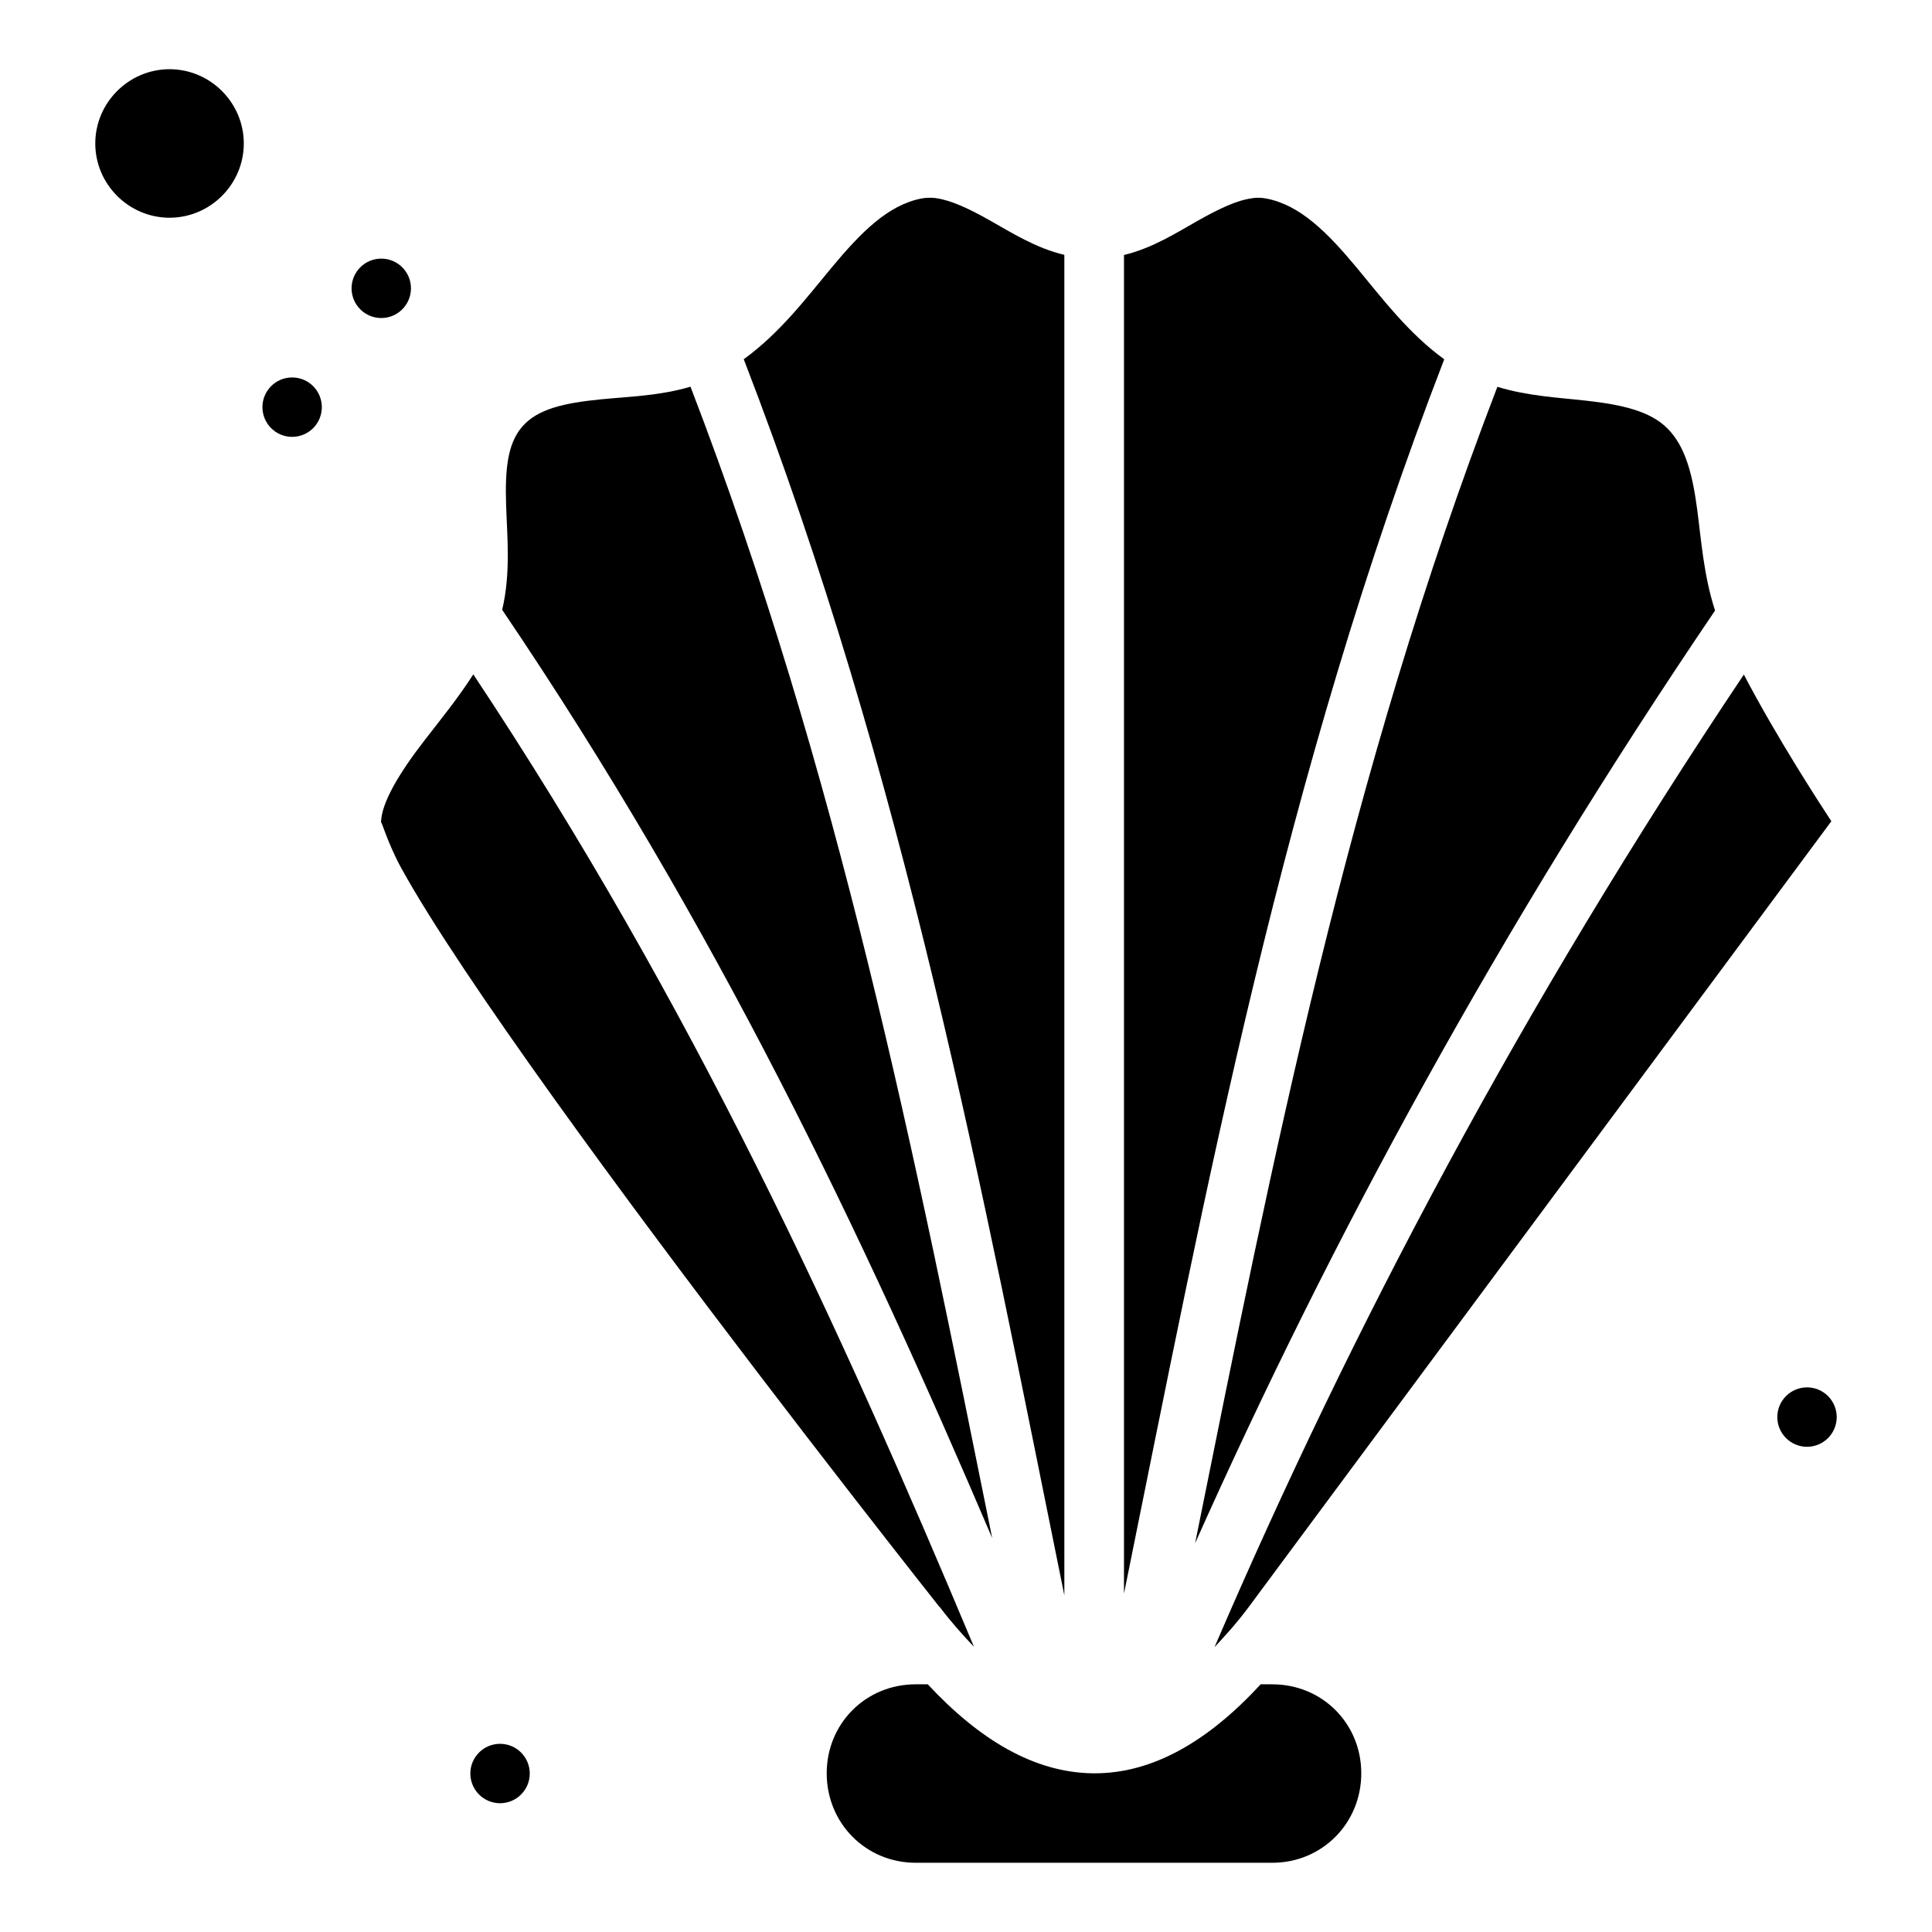
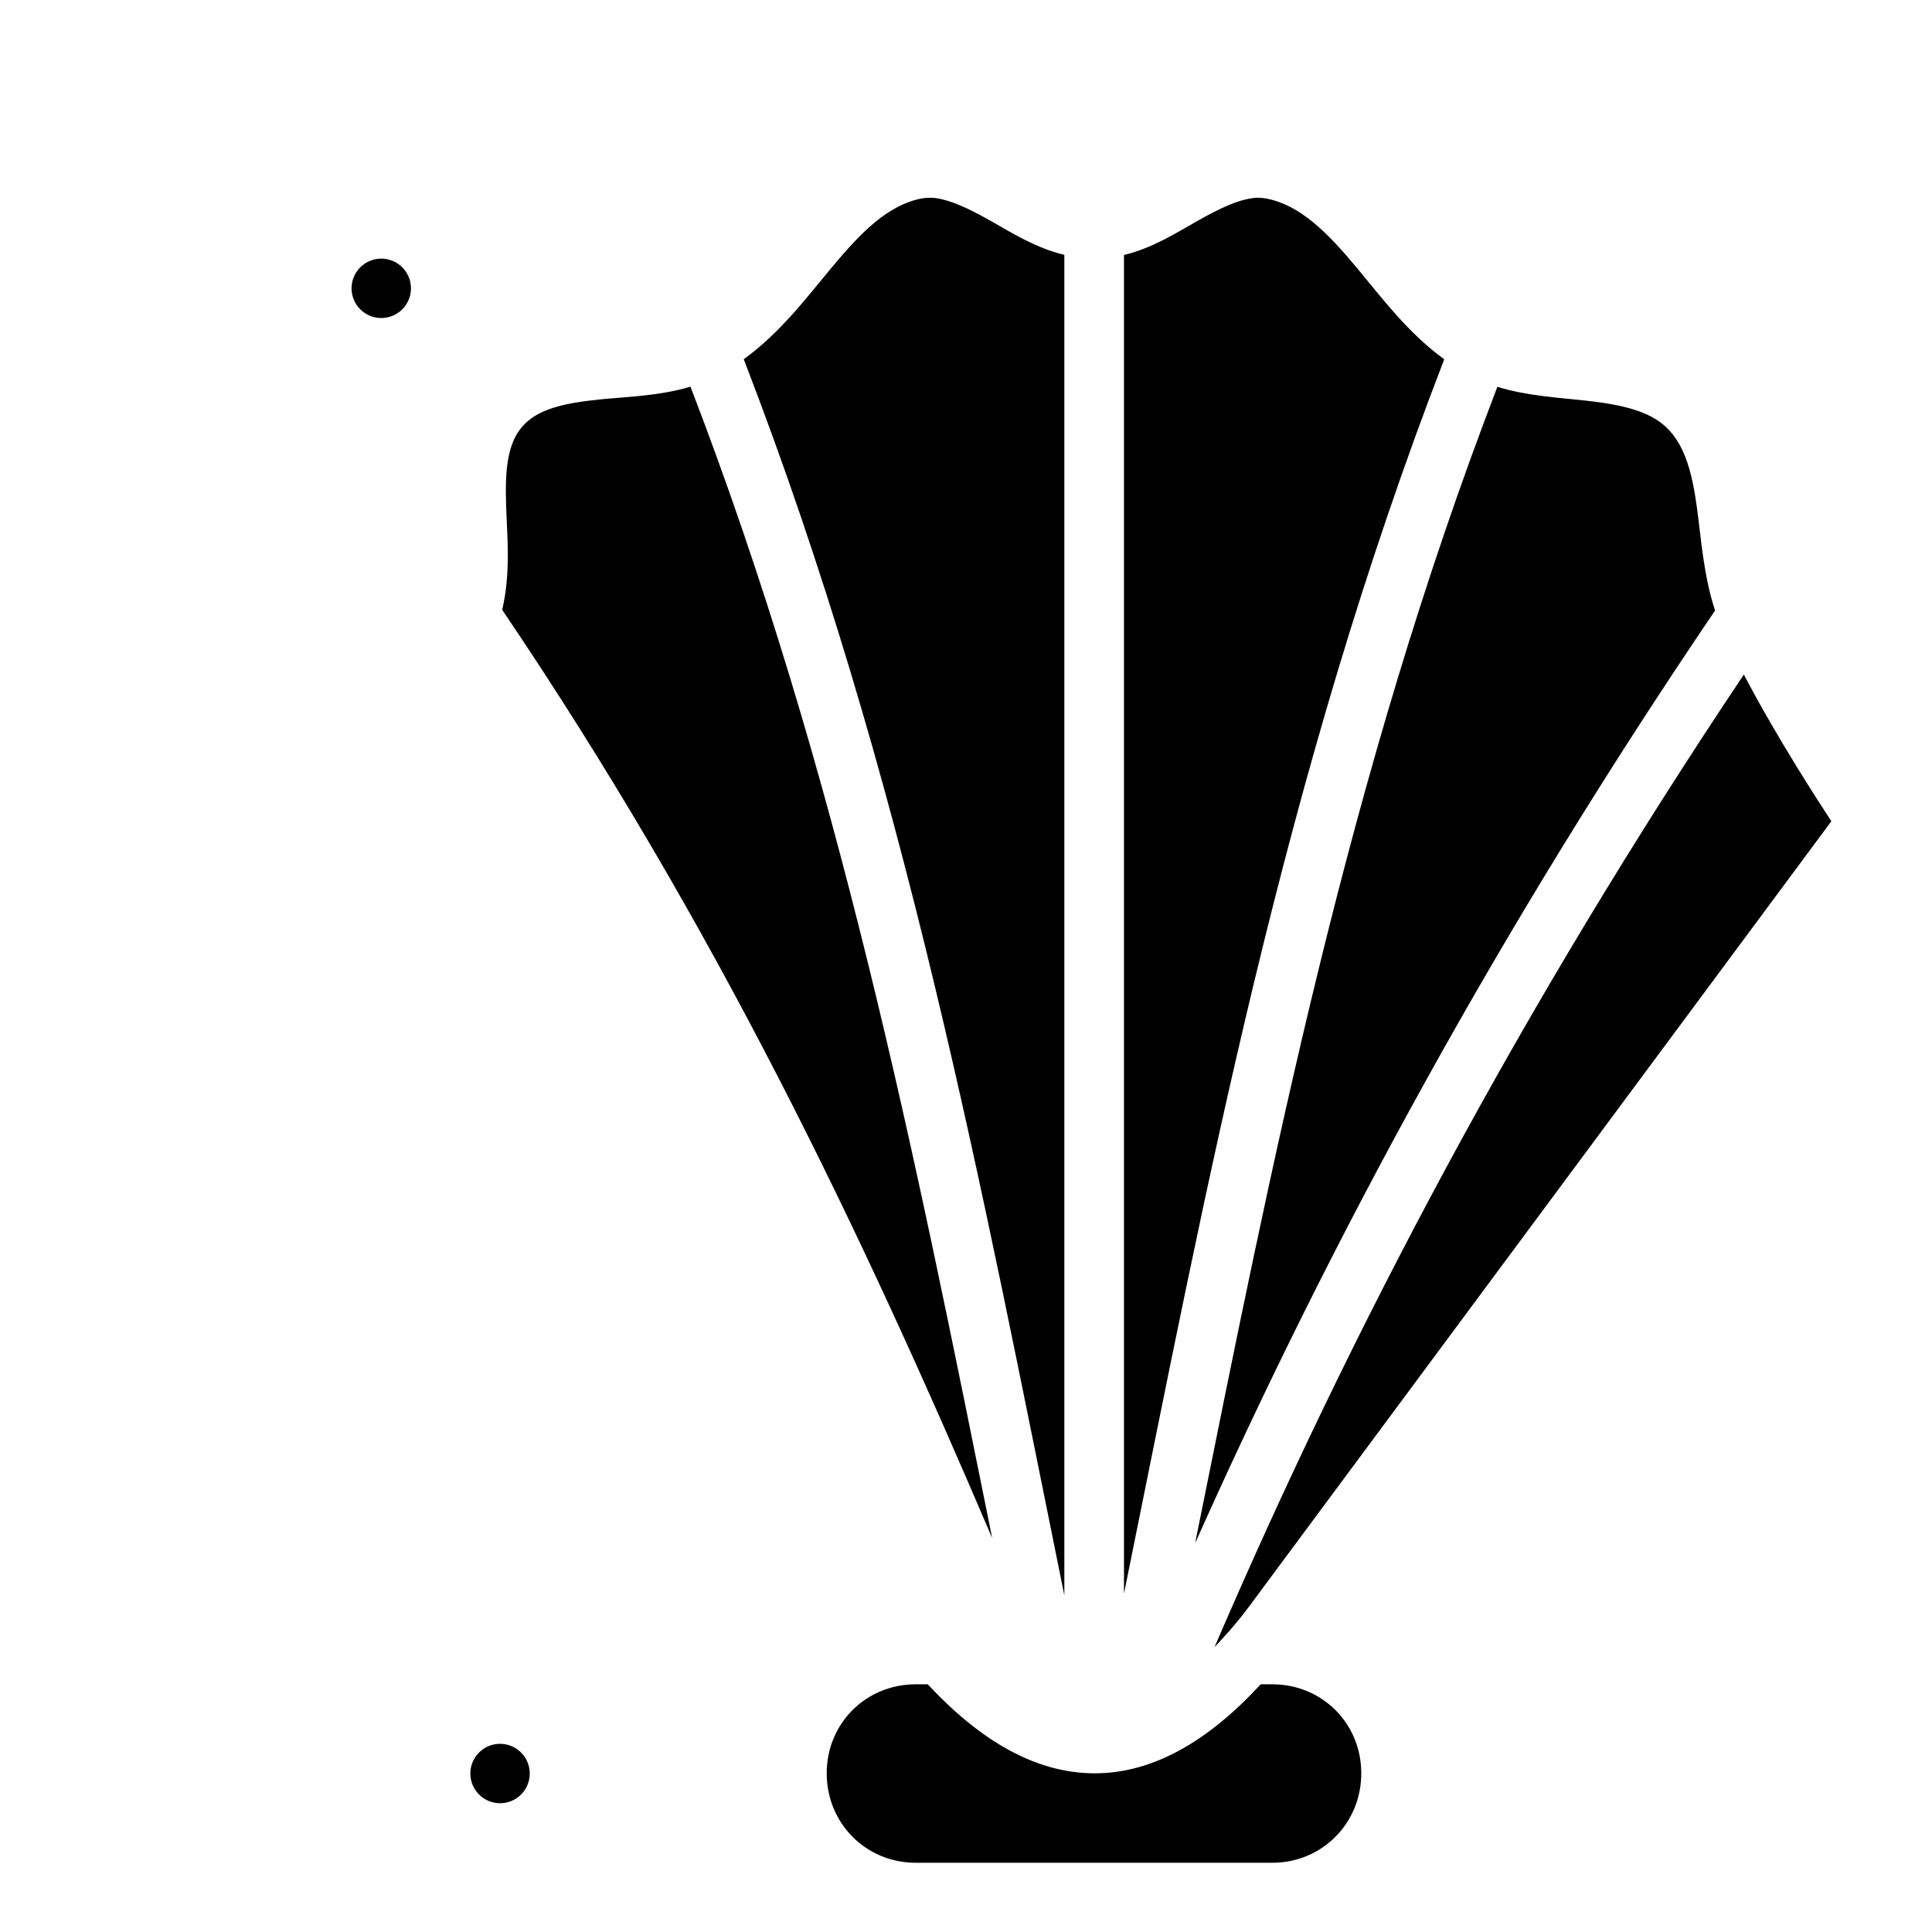
<svg xmlns="http://www.w3.org/2000/svg" fill="#000000" width="800px" height="800px" version="1.1" viewBox="144 144 512 512">
  <g>
    <path d="m391.99 196.51c4.012 0.535 8.684 2.727 14.328 5.902 5.676 3.195 12.09 7.297 19.742 9.133v355.23c-21.934-108.05-42.055-216.51-84.961-327.58 9.57-6.922 16.609-16.25 23.246-24.23 7.941-9.547 15.008-16.629 23.832-18.359 1.211-0.238 2.477-0.238 3.812-0.117z" />
    <path d="m475.85 196.51c1.34-0.18 2.606-0.117 3.812 0.117 8.824 1.727 15.984 8.812 23.922 18.359 6.637 7.981 13.617 17.312 23.156 24.23-42.844 110.91-62.973 219.2-84.871 327.09v-354.73c7.621-1.84 13.977-5.938 19.648-9.133 5.644-3.176 10.316-5.398 14.328-5.902z" />
    <path d="m326.99 246.48c39.461 102.65 59.465 203.64 79.953 305.13-34.387-80.543-72.977-161.95-129.86-246 2.316-9.781 1.309-19.461 1.039-27.766-0.301-9.43 0.363-16.309 4.305-20.816 4.07-4.664 11.051-6.227 20.785-7.195 7.254-0.719 15.574-0.918 23.77-3.352z" />
    <path d="m540.82 246.51c8.062 2.469 16.25 2.856 23.434 3.66 9.672 1.082 17.031 2.766 21.617 7.348 4.75 4.75 6.641 12.035 7.902 21.496 1.086 8.203 1.723 17.539 4.734 26.785-57.152 84.289-101.55 166.04-137.79 247.17 20.555-101.95 40.48-203.36 80.105-306.46z" />
-     <path d="m269.45 322.74c58.227 87.719 97.066 172.75 132.66 257.68-2.973-3.141-5.969-6.453-9.039-10.516-0.055-0.039-0.105-0.078-0.16-0.117 0 0-37.422-47.23-74.723-97.293-18.652-25.031-37.258-50.766-51.137-71.586-6.941-10.41-12.73-19.633-16.637-26.723-3.902-7.09-5.441-13.289-5.441-12.086 0-5.129 4.625-12.969 11.5-21.863 4.164-5.391 8.883-11.164 12.945-17.496z" />
    <path d="m606.14 322.77c8.863 16.961 20.531 34.812 23.188 38.867l-154.43 208.27c-3.082 4.141-6.082 7.445-9.039 10.609 36.41-84.691 81.414-169.83 140.28-257.75z" />
    <path d="m386.67 590.36h3.199c13.648 14.668 28.168 23.395 43.758 23.586 15.672 0.18 30.48-8.414 44.465-23.586h3.074c13.219 0 23.586 10.367 23.586 23.586s-10.367 23.707-23.586 23.707h-94.496c-13.219 0-23.586-10.488-23.586-23.707s10.367-23.586 23.586-23.586z" />
-     <path d="m188.93 162.34c-10.809 0-19.68 8.871-19.68 19.68 0 10.809 8.871 19.68 19.68 19.68 10.809 0 19.68-8.871 19.68-19.68 0-10.809-8.871-19.68-19.68-19.68z" />
    <path d="m252.91 220.41c0 4.348-3.523 7.871-7.871 7.871-2.09 0-4.09-0.828-5.566-2.305-1.477-1.477-2.305-3.481-2.305-5.566 0-2.09 0.828-4.09 2.305-5.566s3.477-2.309 5.566-2.305c4.348 0 7.871 3.523 7.871 7.871z" />
-     <path d="m229.29 251.9c0 2.086-0.828 4.09-2.305 5.566-1.477 1.477-3.477 2.305-5.566 2.305-2.086 0-4.09-0.828-5.566-2.305-1.477-1.477-2.305-3.481-2.305-5.566 0-4.348 3.523-7.875 7.871-7.871 4.348-0.004 7.871 3.523 7.871 7.871z" />
-     <path d="m630.75 519.54c0 2.09-0.832 4.09-2.305 5.566-1.477 1.477-3.481 2.309-5.566 2.309-2.09 0-4.09-0.832-5.566-2.309-1.477-1.477-2.309-3.477-2.309-5.566 0-2.086 0.832-4.09 2.309-5.566 1.477-1.477 3.477-2.305 5.566-2.305 2.086 0 4.09 0.828 5.566 2.305 1.473 1.477 2.305 3.481 2.305 5.566z" />
    <path d="m284.39 614c0 2.09-0.828 4.09-2.305 5.566-1.477 1.477-3.481 2.309-5.566 2.309-2.09 0-4.094-0.832-5.566-2.309-1.477-1.477-2.309-3.477-2.309-5.566 0-2.086 0.832-4.09 2.309-5.566 1.477-1.477 3.477-2.305 5.566-2.305 2.086 0 4.09 0.828 5.566 2.305 1.473 1.477 2.305 3.481 2.305 5.566z" />
  </g>
</svg>